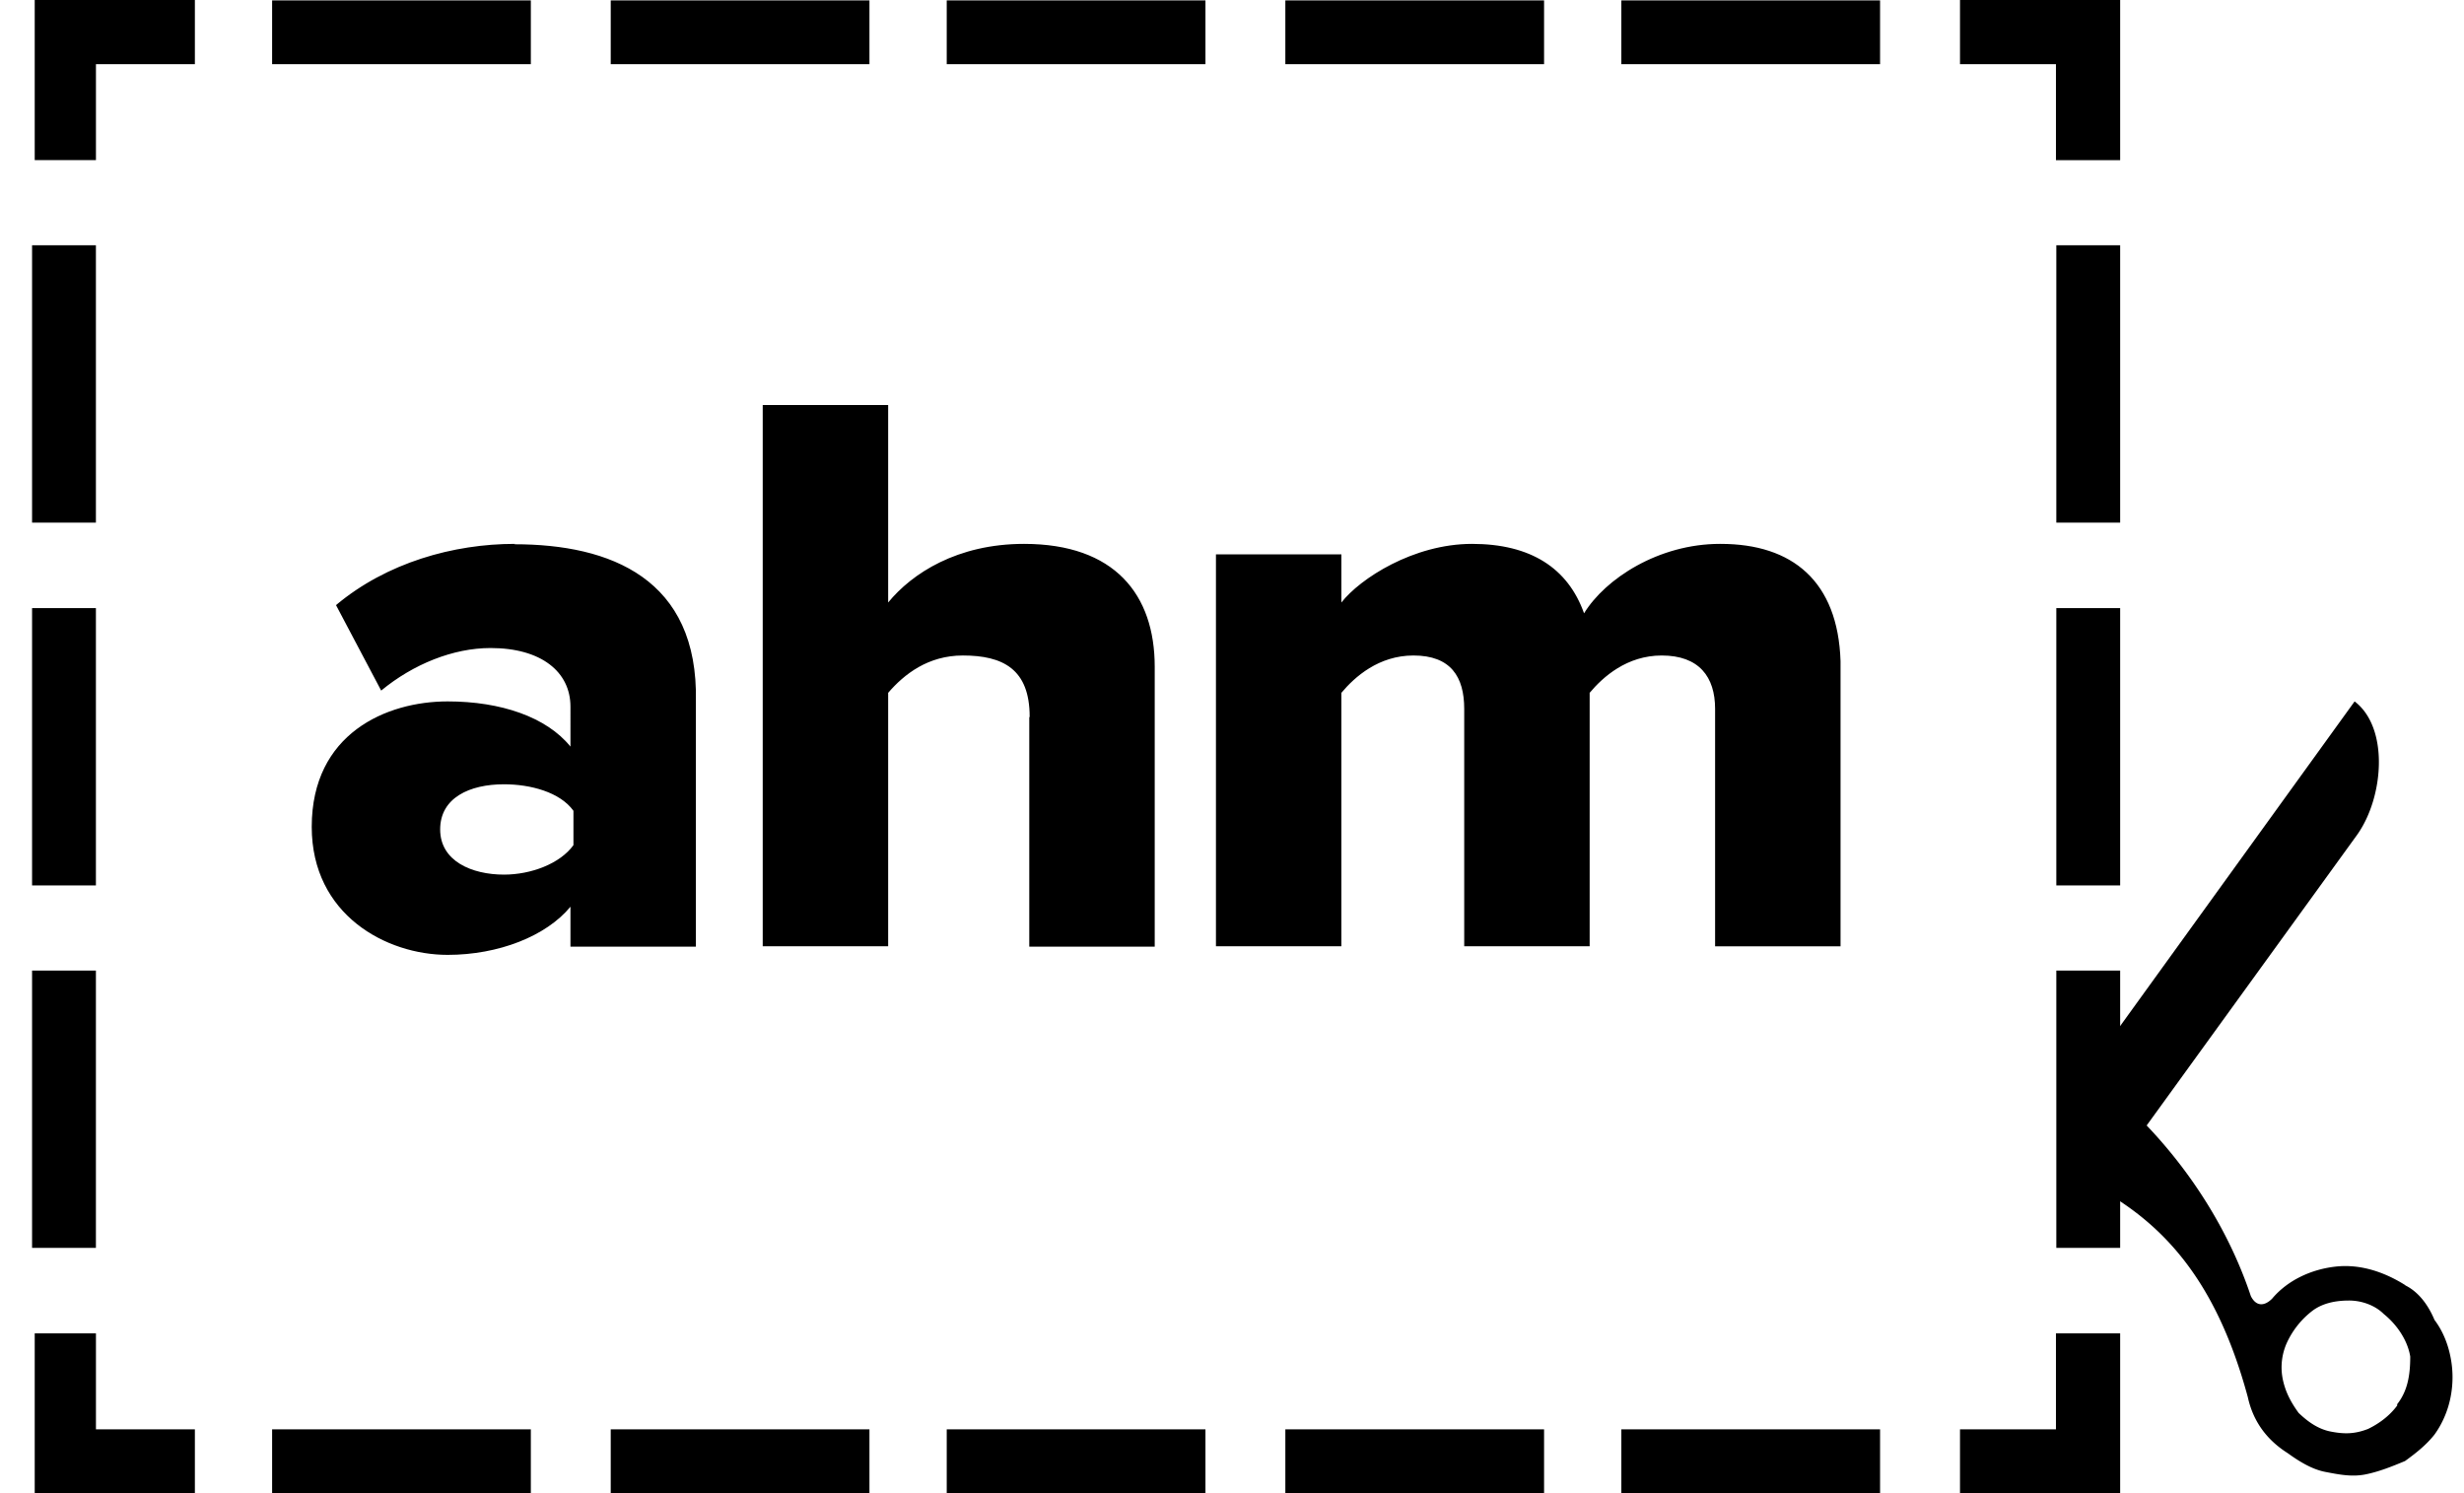
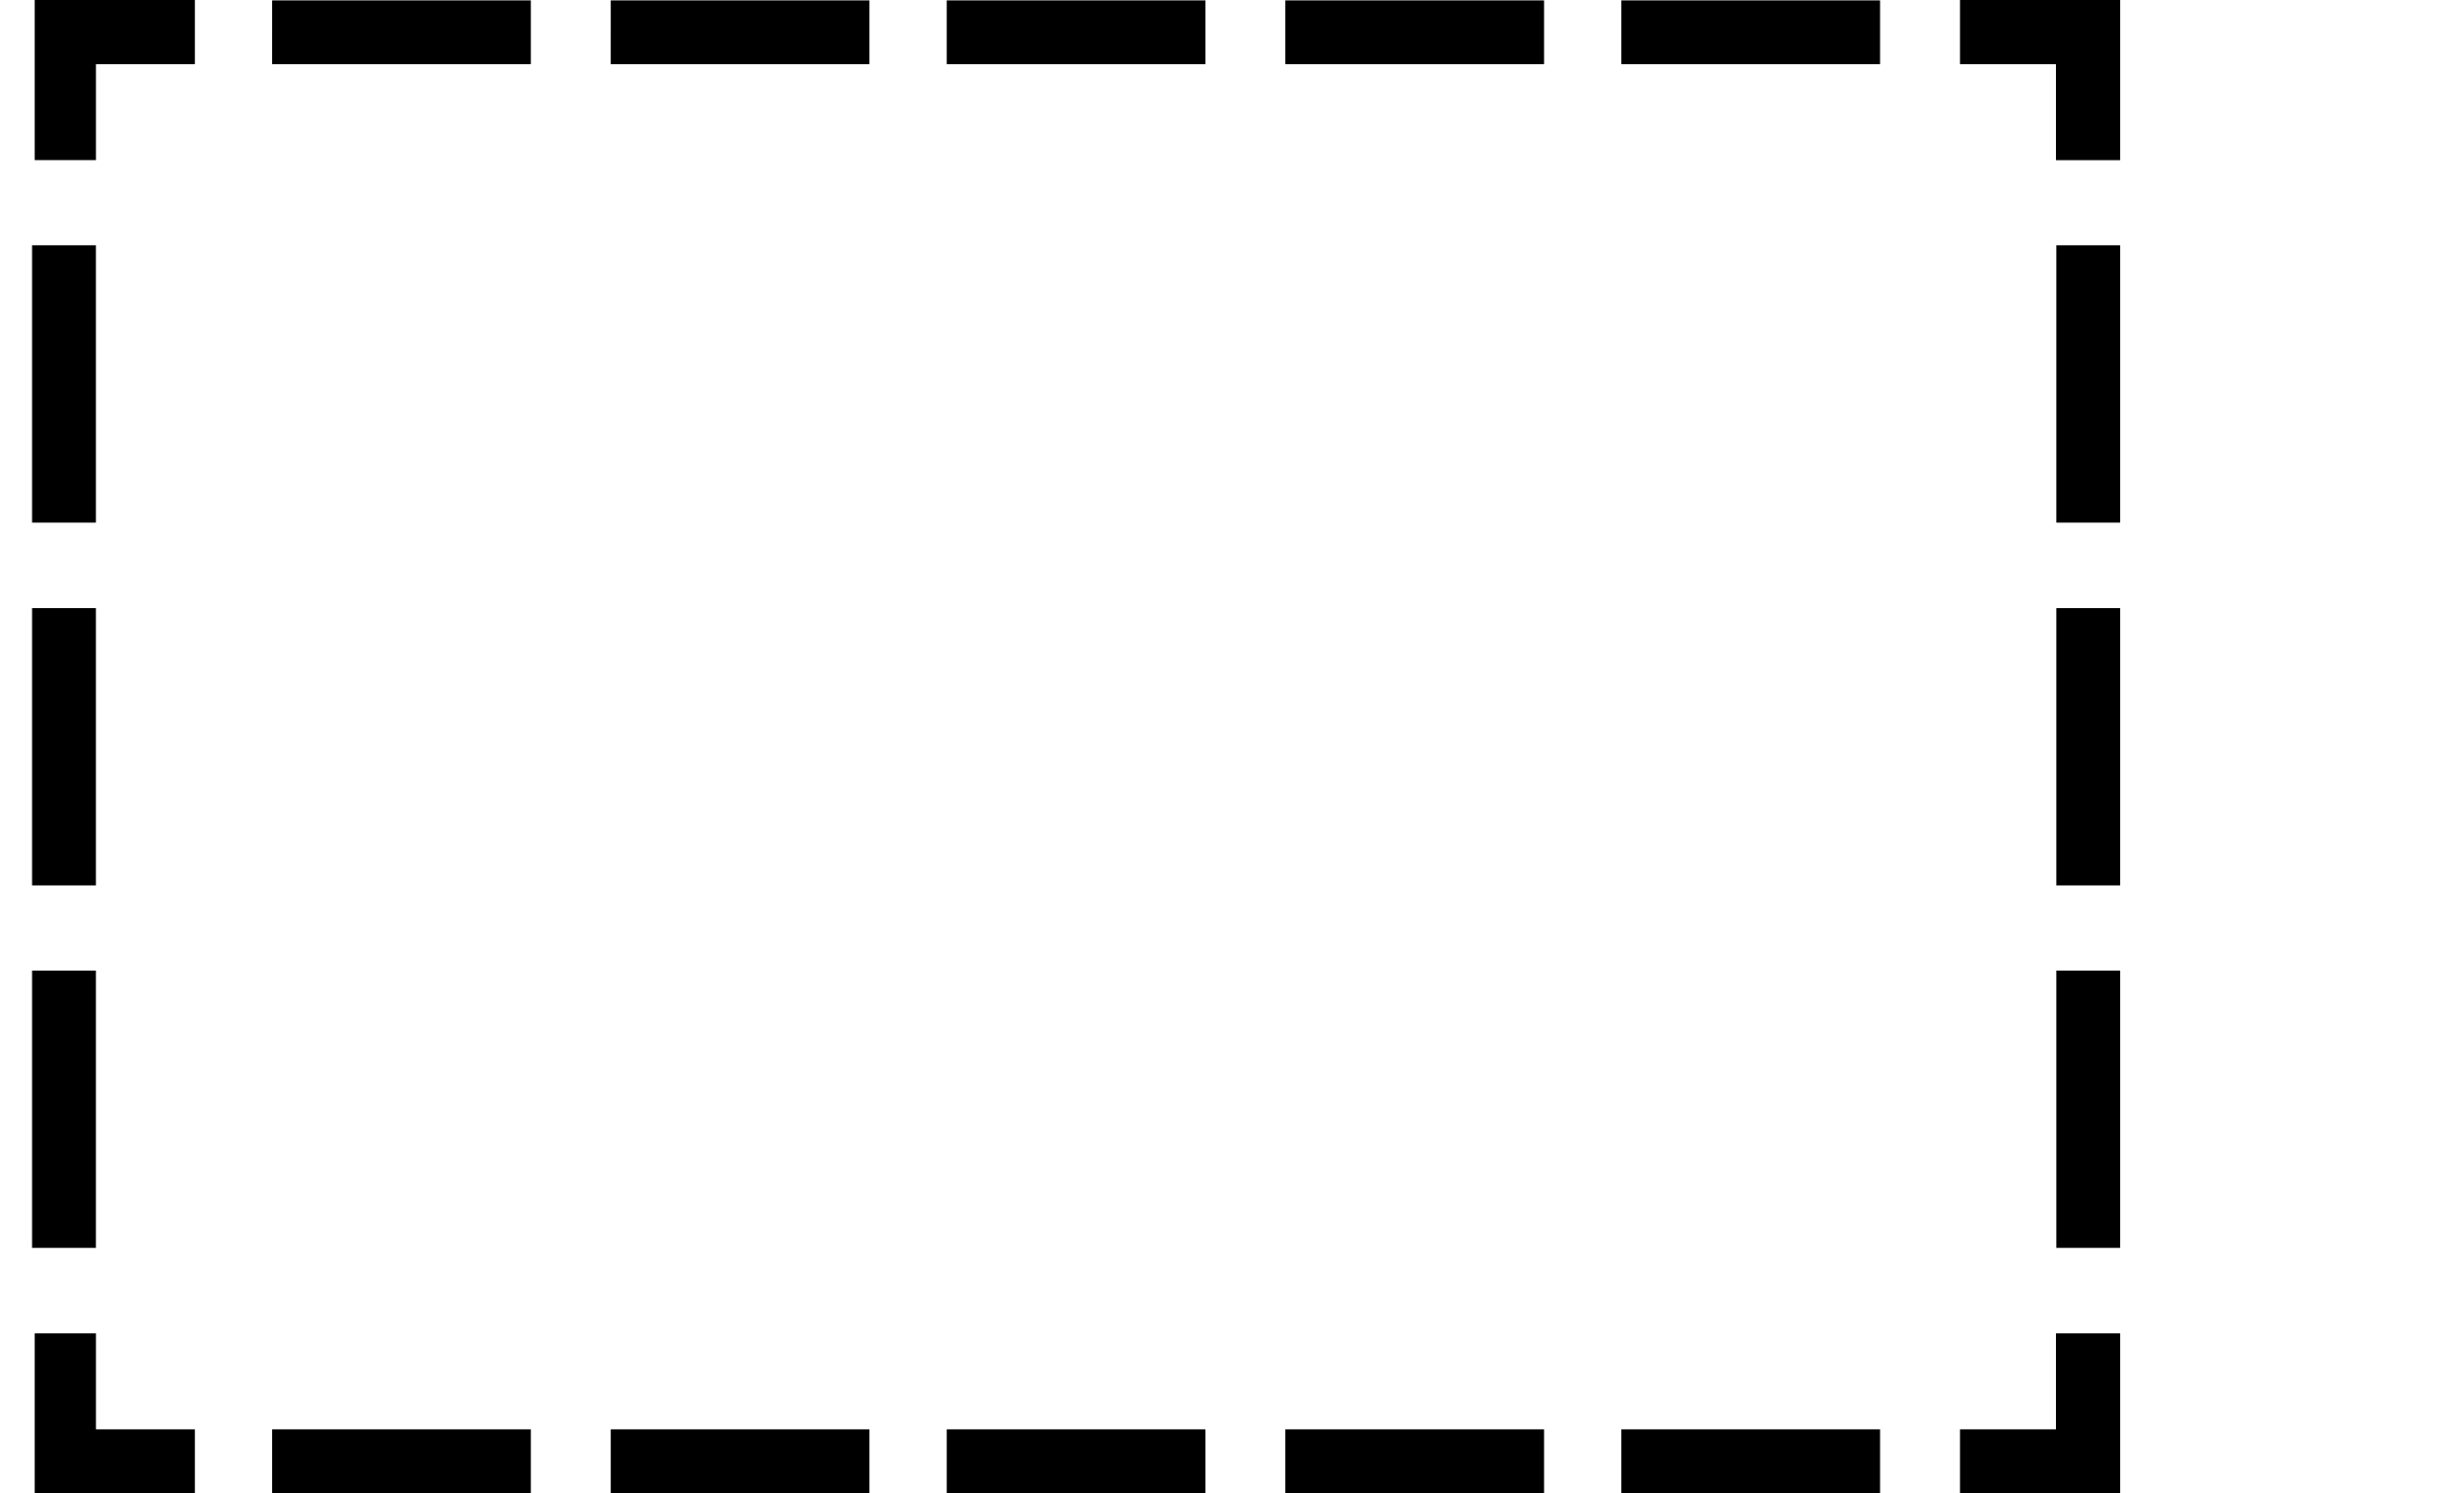
<svg xmlns="http://www.w3.org/2000/svg" width="66" height="40" fill="#000">
  <path d="M56.79 40H52.5v-1.71h2.57v-2.57h1.72V40zm-6.431 0h-6.93v-1.71h6.93V40zm-9 0h-6.93v-1.71h6.93V40zm-9.07 0h-6.93v-1.71h6.93V40zm-9 0h-6.93v-1.71h6.93V40zm-9.07 0h-6.93v-1.71h6.93V40zM5.22 40H.93v-4.28h1.64v2.57h2.65V40zm-2.651-6.57H.859V26h1.71v7.43zm0-9.71H.859v-7.43h1.71v7.43zm0-9.72H.859V6.57h1.71V14zm.001-9.71H.93V0h4.29v1.72H2.57v2.57zm47.789-2.57h-6.93V.01h6.93v1.71zm-9 0h-6.93V.01h6.93v1.71zm-9.07 0h-6.93V.01h6.93v1.71zm-9 0h-6.93V.01h6.93v1.71zm-9.07 0h-6.93V.01h6.93v1.71zM56.79 4.29h-1.72V1.72H52.5V0h4.29v4.29zm0 29.14h-1.71V26h1.71v7.43zm0-9.71h-1.71v-7.43h1.71v7.43zm0-9.72h-1.71V6.57h1.71V14z" />
-   <path d="M64.22 37.64c-.21.29-.5.5-.79.64-.36.14-.64.14-1 .07s-.64-.29-.86-.5c-.21-.29-.36-.57-.43-.93a1.6 1.6 0 0 1 .14-1 2.28 2.28 0 0 1 .64-.79c.28-.22.64-.29 1-.29s.71.14.93.36c.36.29.64.71.71 1.14 0 .5-.07.93-.36 1.29l.02.01zm.21-3.21c-.57-.36-1.21-.57-1.86-.5s-1.29.36-1.71.86c-.21.21-.43.21-.57-.07-.57-1.71-1.57-3.29-2.79-4.57l5.64-7.79c.71-1 .86-2.86-.07-3.57L56 28.58v3.14c1.93 1 3.36 2.57 4.21 5.71.14.64.5 1.14 1.07 1.5.29.21.64.43 1 .5s.71.14 1.07.07.71-.21 1.07-.36c.29-.21.57-.43.79-.71.21-.29.36-.64.43-1a2.75 2.75 0 0 0 0-1.07c-.07-.36-.21-.71-.43-1-.21-.5-.5-.79-.79-.93" />
-   <path d="M27.57 19.22v6.14h3.36v-7.5c0-1.93-1.07-3.29-3.5-3.29-1.79 0-3 .79-3.64 1.57v-5.29h-3.36v14.5h3.36v-6.79c.43-.5 1.07-1 2-1 1.07 0 1.79.36 1.79 1.64m-12.22 3.44c-.36.5-1.14.79-1.86.79-.86 0-1.71-.36-1.71-1.21s.79-1.21 1.71-1.21c.71 0 1.5.21 1.86.71v.93-.01zm-1.57-8.07c-1.64 0-3.43.5-4.79 1.64l1.21 2.29c.86-.71 1.93-1.14 2.93-1.14 1.36 0 2.14.64 2.14 1.57V20c-.64-.79-1.86-1.21-3.29-1.21-1.64 0-3.64.86-3.64 3.36 0 2.36 2 3.43 3.64 3.43 1.36 0 2.64-.5 3.29-1.29v1.07h3.36v-6.57c.07-3.29-2.29-4.21-4.86-4.21l.01-.01zm32.28 0c-1.64 0-3.07.93-3.64 1.86-.43-1.21-1.43-1.86-3-1.86s-3 .93-3.5 1.57v-1.29h-3.36v10.5h3.36v-6.79c.36-.43 1-1 1.93-1 1 0 1.36.57 1.36 1.43v6.36h3.36v-6.79c.36-.43 1-1 1.93-1 1 0 1.43.57 1.43 1.43v6.36h3.36v-7.64c-.07-2.14-1.29-3.14-3.21-3.14" fill-rule="evenodd" />
</svg>